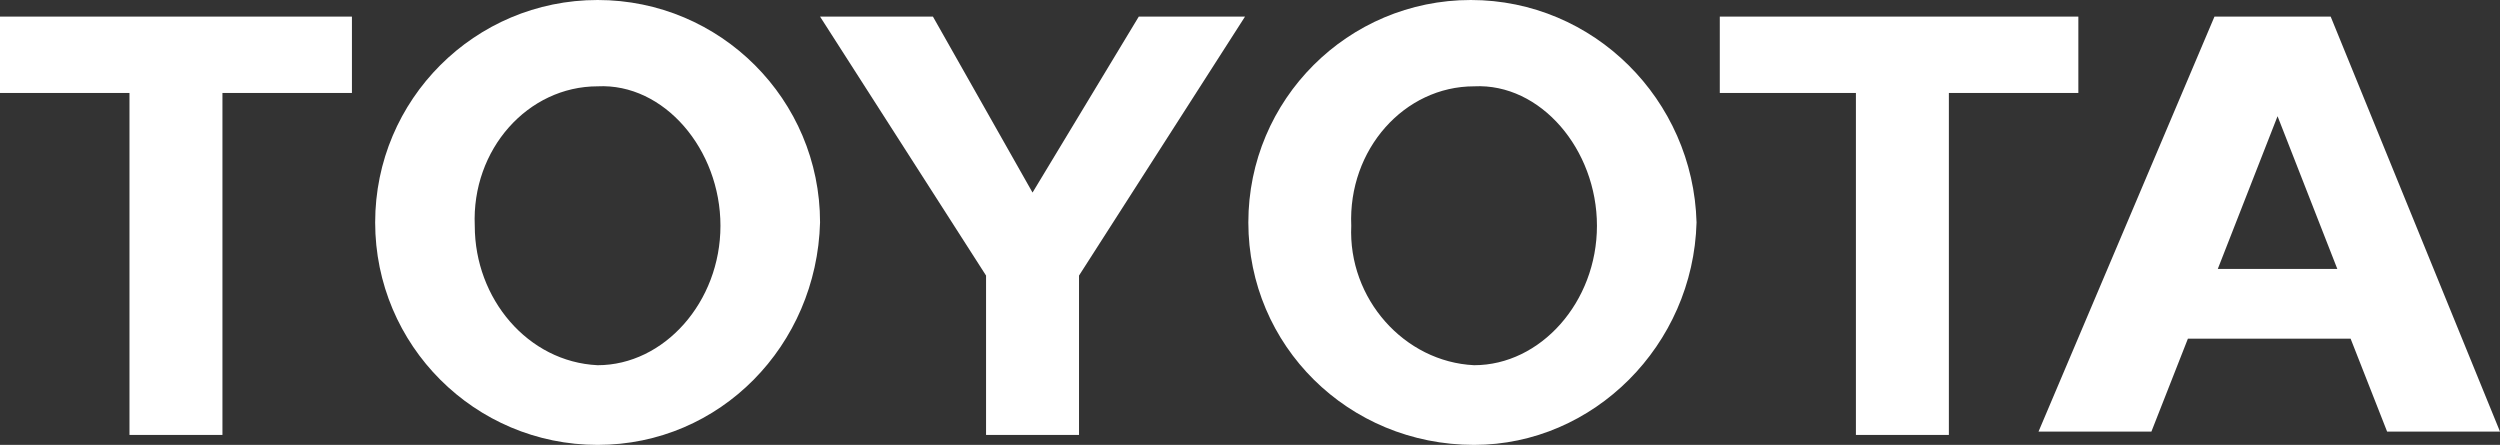
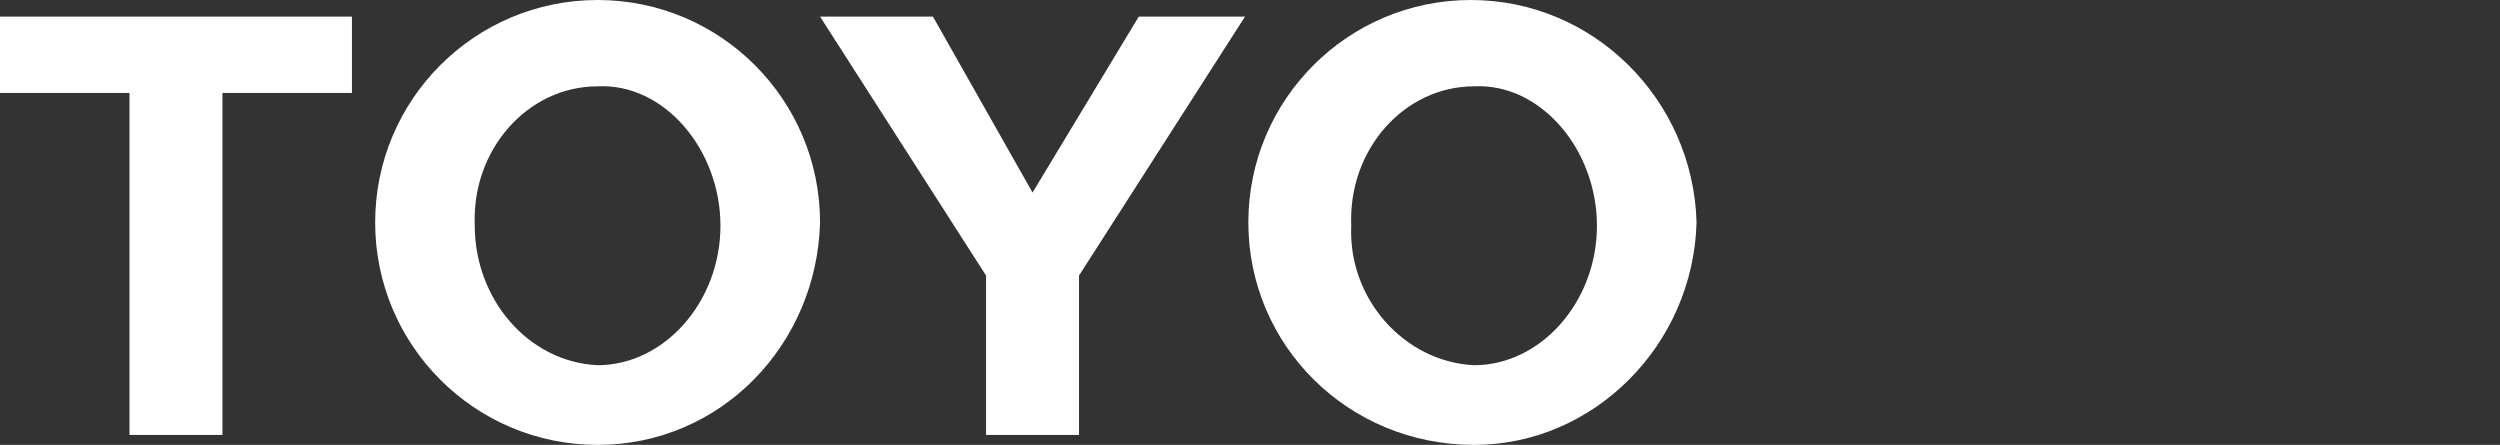
<svg xmlns="http://www.w3.org/2000/svg" id="Vrstva_1" data-name="Vrstva 1" viewBox="0 0 75.3 13.4">
  <rect x="0" y="0" width="75.3" height="13.4" fill="#333333" stroke="none" />
  <defs>
    <style>
      .cls-1 {
        fill: #fff;
        stroke-width: 0px;
      }
    </style>
  </defs>
  <path class="cls-1" d="M37.6,6.7c0-3.7,3-6.7,6.7-6.7s6.7,3,6.8,6.7c-.1,3.7-3.1,6.7-6.7,6.7-3.8,0-6.8-3-6.8-6.7M44.4,11c2,0,3.7-1.9,3.7-4.2s-1.7-4.3-3.7-4.2c-2.1,0-3.8,1.9-3.7,4.2-.1,2.2,1.6,4.1,3.7,4.2" />
-   <polygon class="cls-1" points="58.7 2.8 58.7 13.1 55.9 13.1 55.9 2.8 51.8 2.8 51.8 .5 62.6 .5 62.6 2.8 58.7 2.8" />
-   <path class="cls-1" d="M65.9,10.2h0l-1.1,2.8h-3.4l5.3-12.5h3.5l5.1,12.5h-3.4l-1.1-2.8h-4.9ZM68.6,8.1h1.8l-1.8-4.6-1.8,4.6h1.8" />
  <polygon class="cls-1" points="6.7 2.8 6.7 13.1 3.9 13.1 3.9 2.8 0 2.8 0 .5 10.6 .5 10.6 2.8 6.7 2.8" />
  <path class="cls-1" d="M11.3,6.7c0-3.7,3-6.7,6.7-6.7s6.7,3,6.7,6.7c-.1,3.7-3,6.7-6.7,6.7s-6.7-3-6.7-6.7M18,11c2,0,3.7-1.9,3.7-4.2s-1.7-4.3-3.7-4.2c-2.1,0-3.8,1.9-3.7,4.2,0,2.2,1.6,4.1,3.7,4.2" />
  <polygon class="cls-1" points="31.1 13.1 32.5 13.1 32.5 8.3 37.5 .5 34.3 .5 31.1 5.8 28.1 .5 24.7 .5 29.7 8.3 29.7 13.1 31.1 13.1" />
</svg>